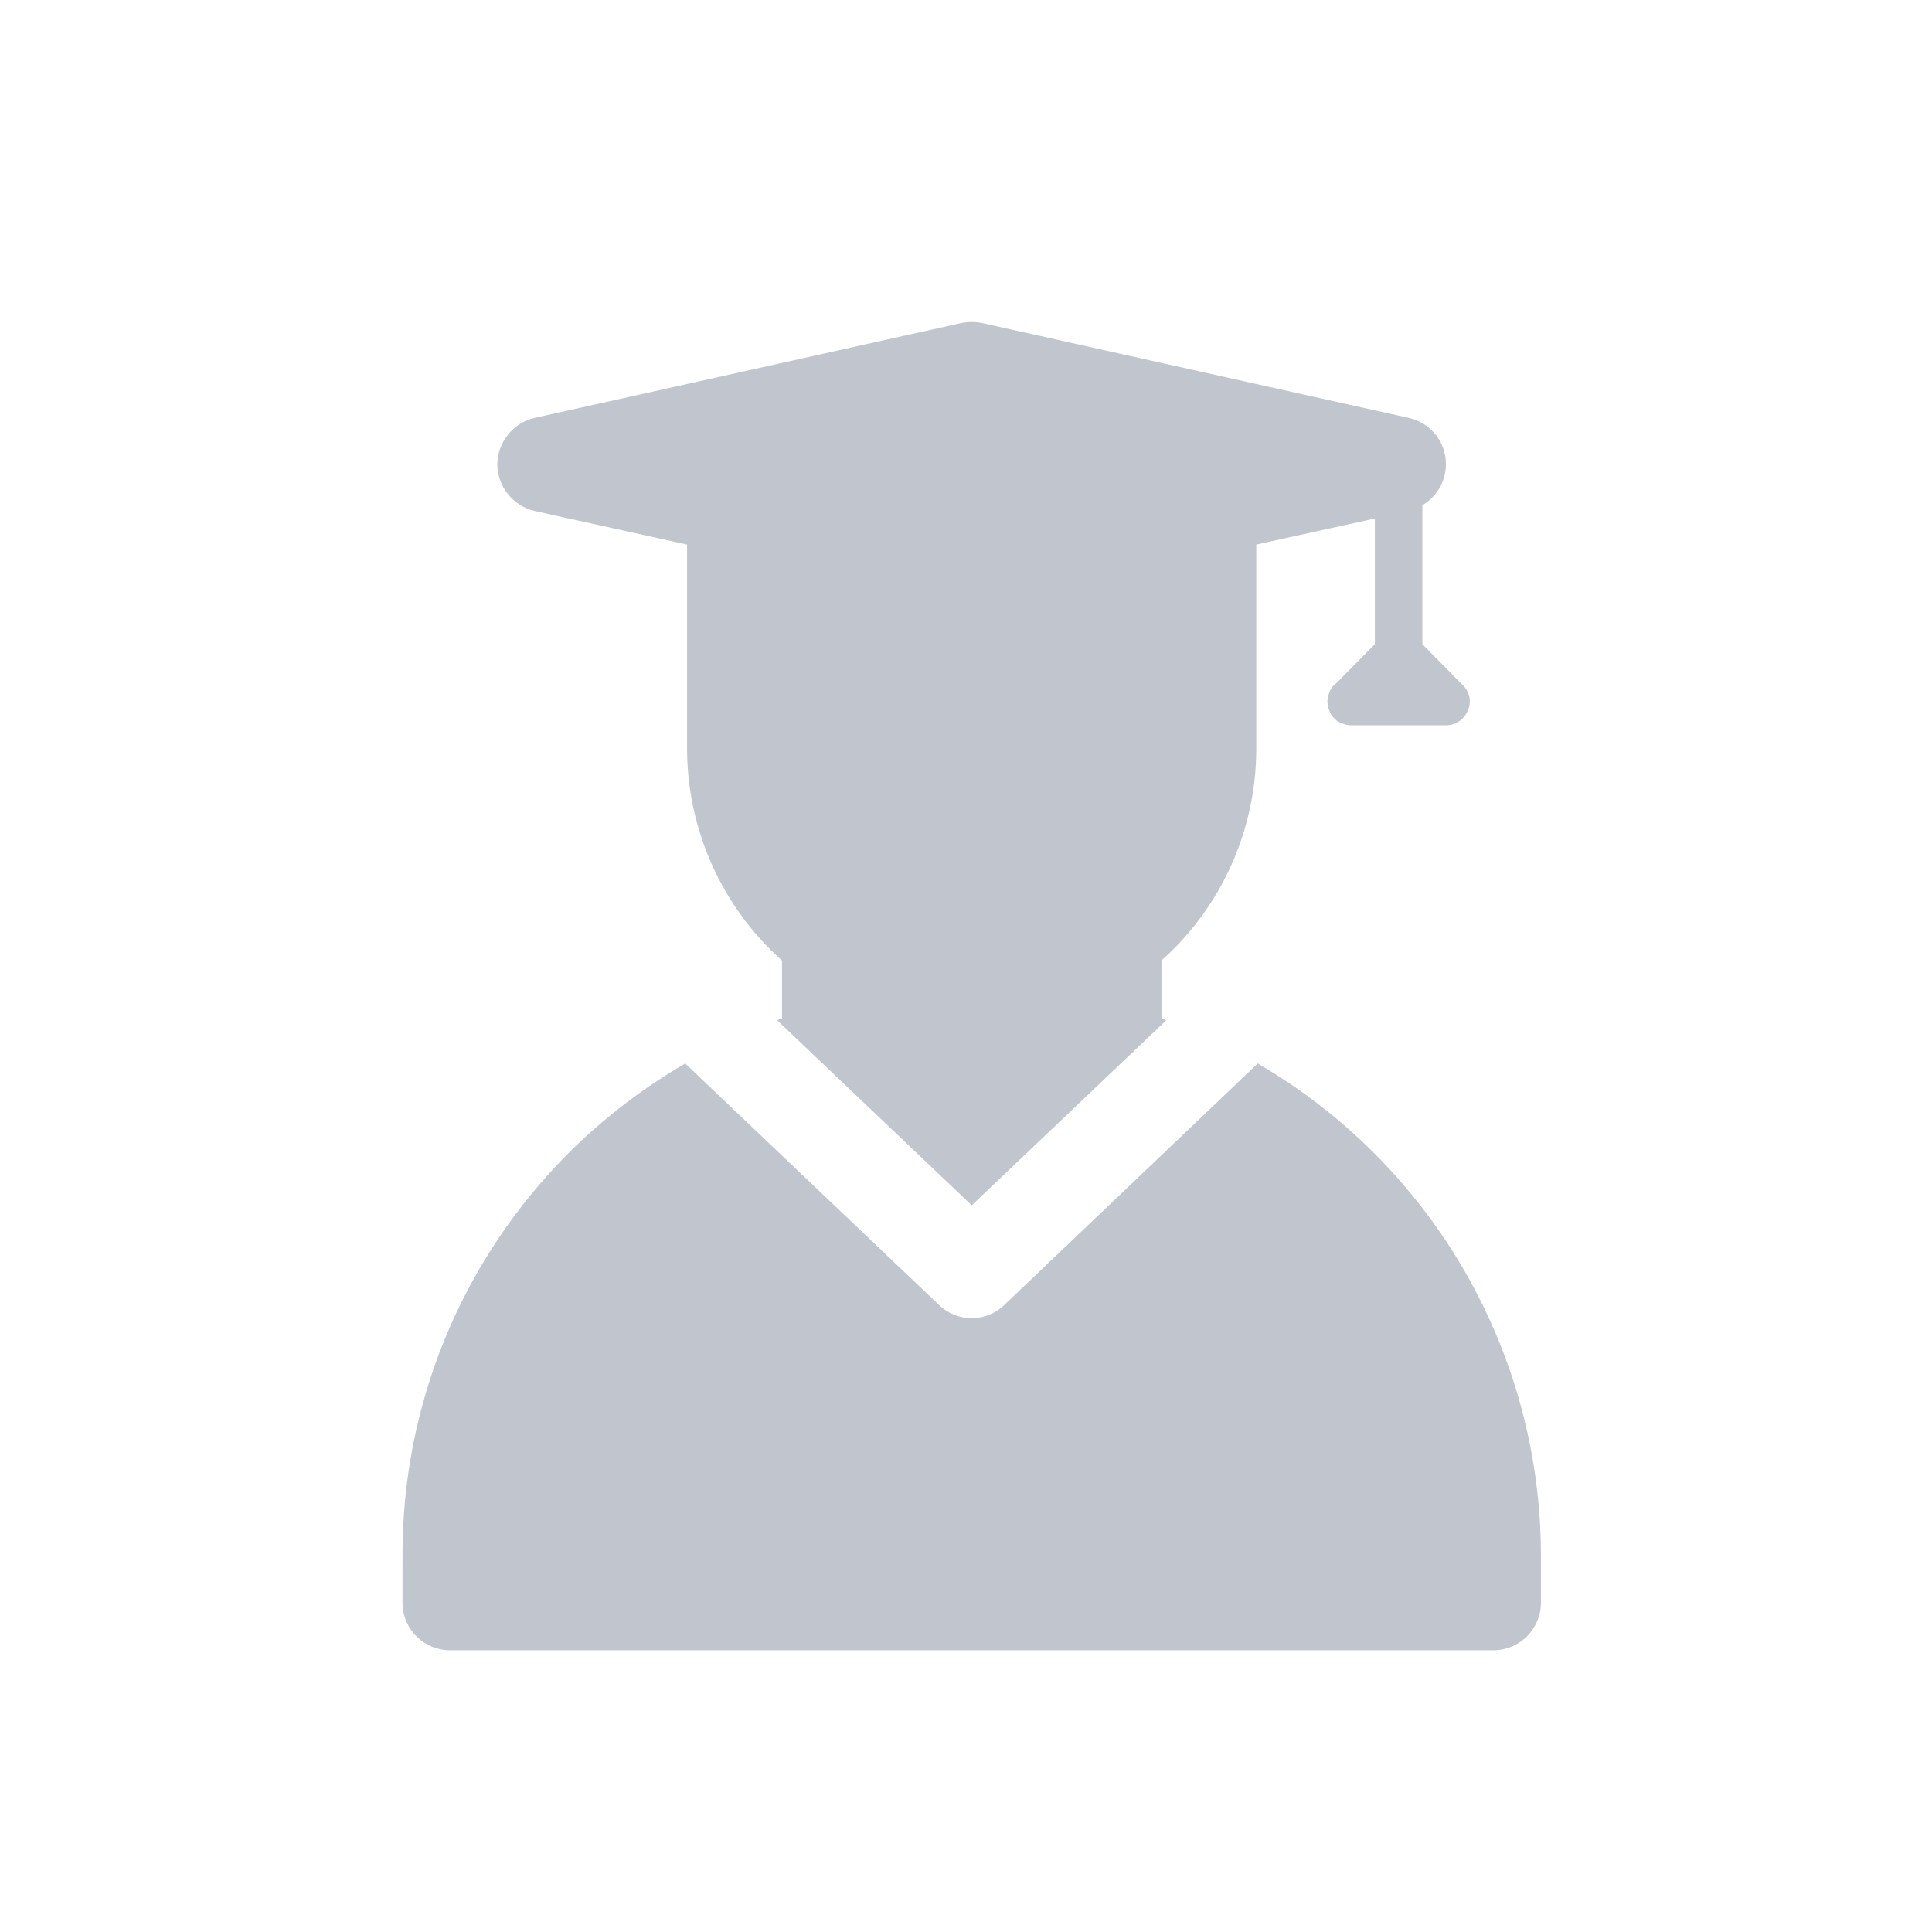
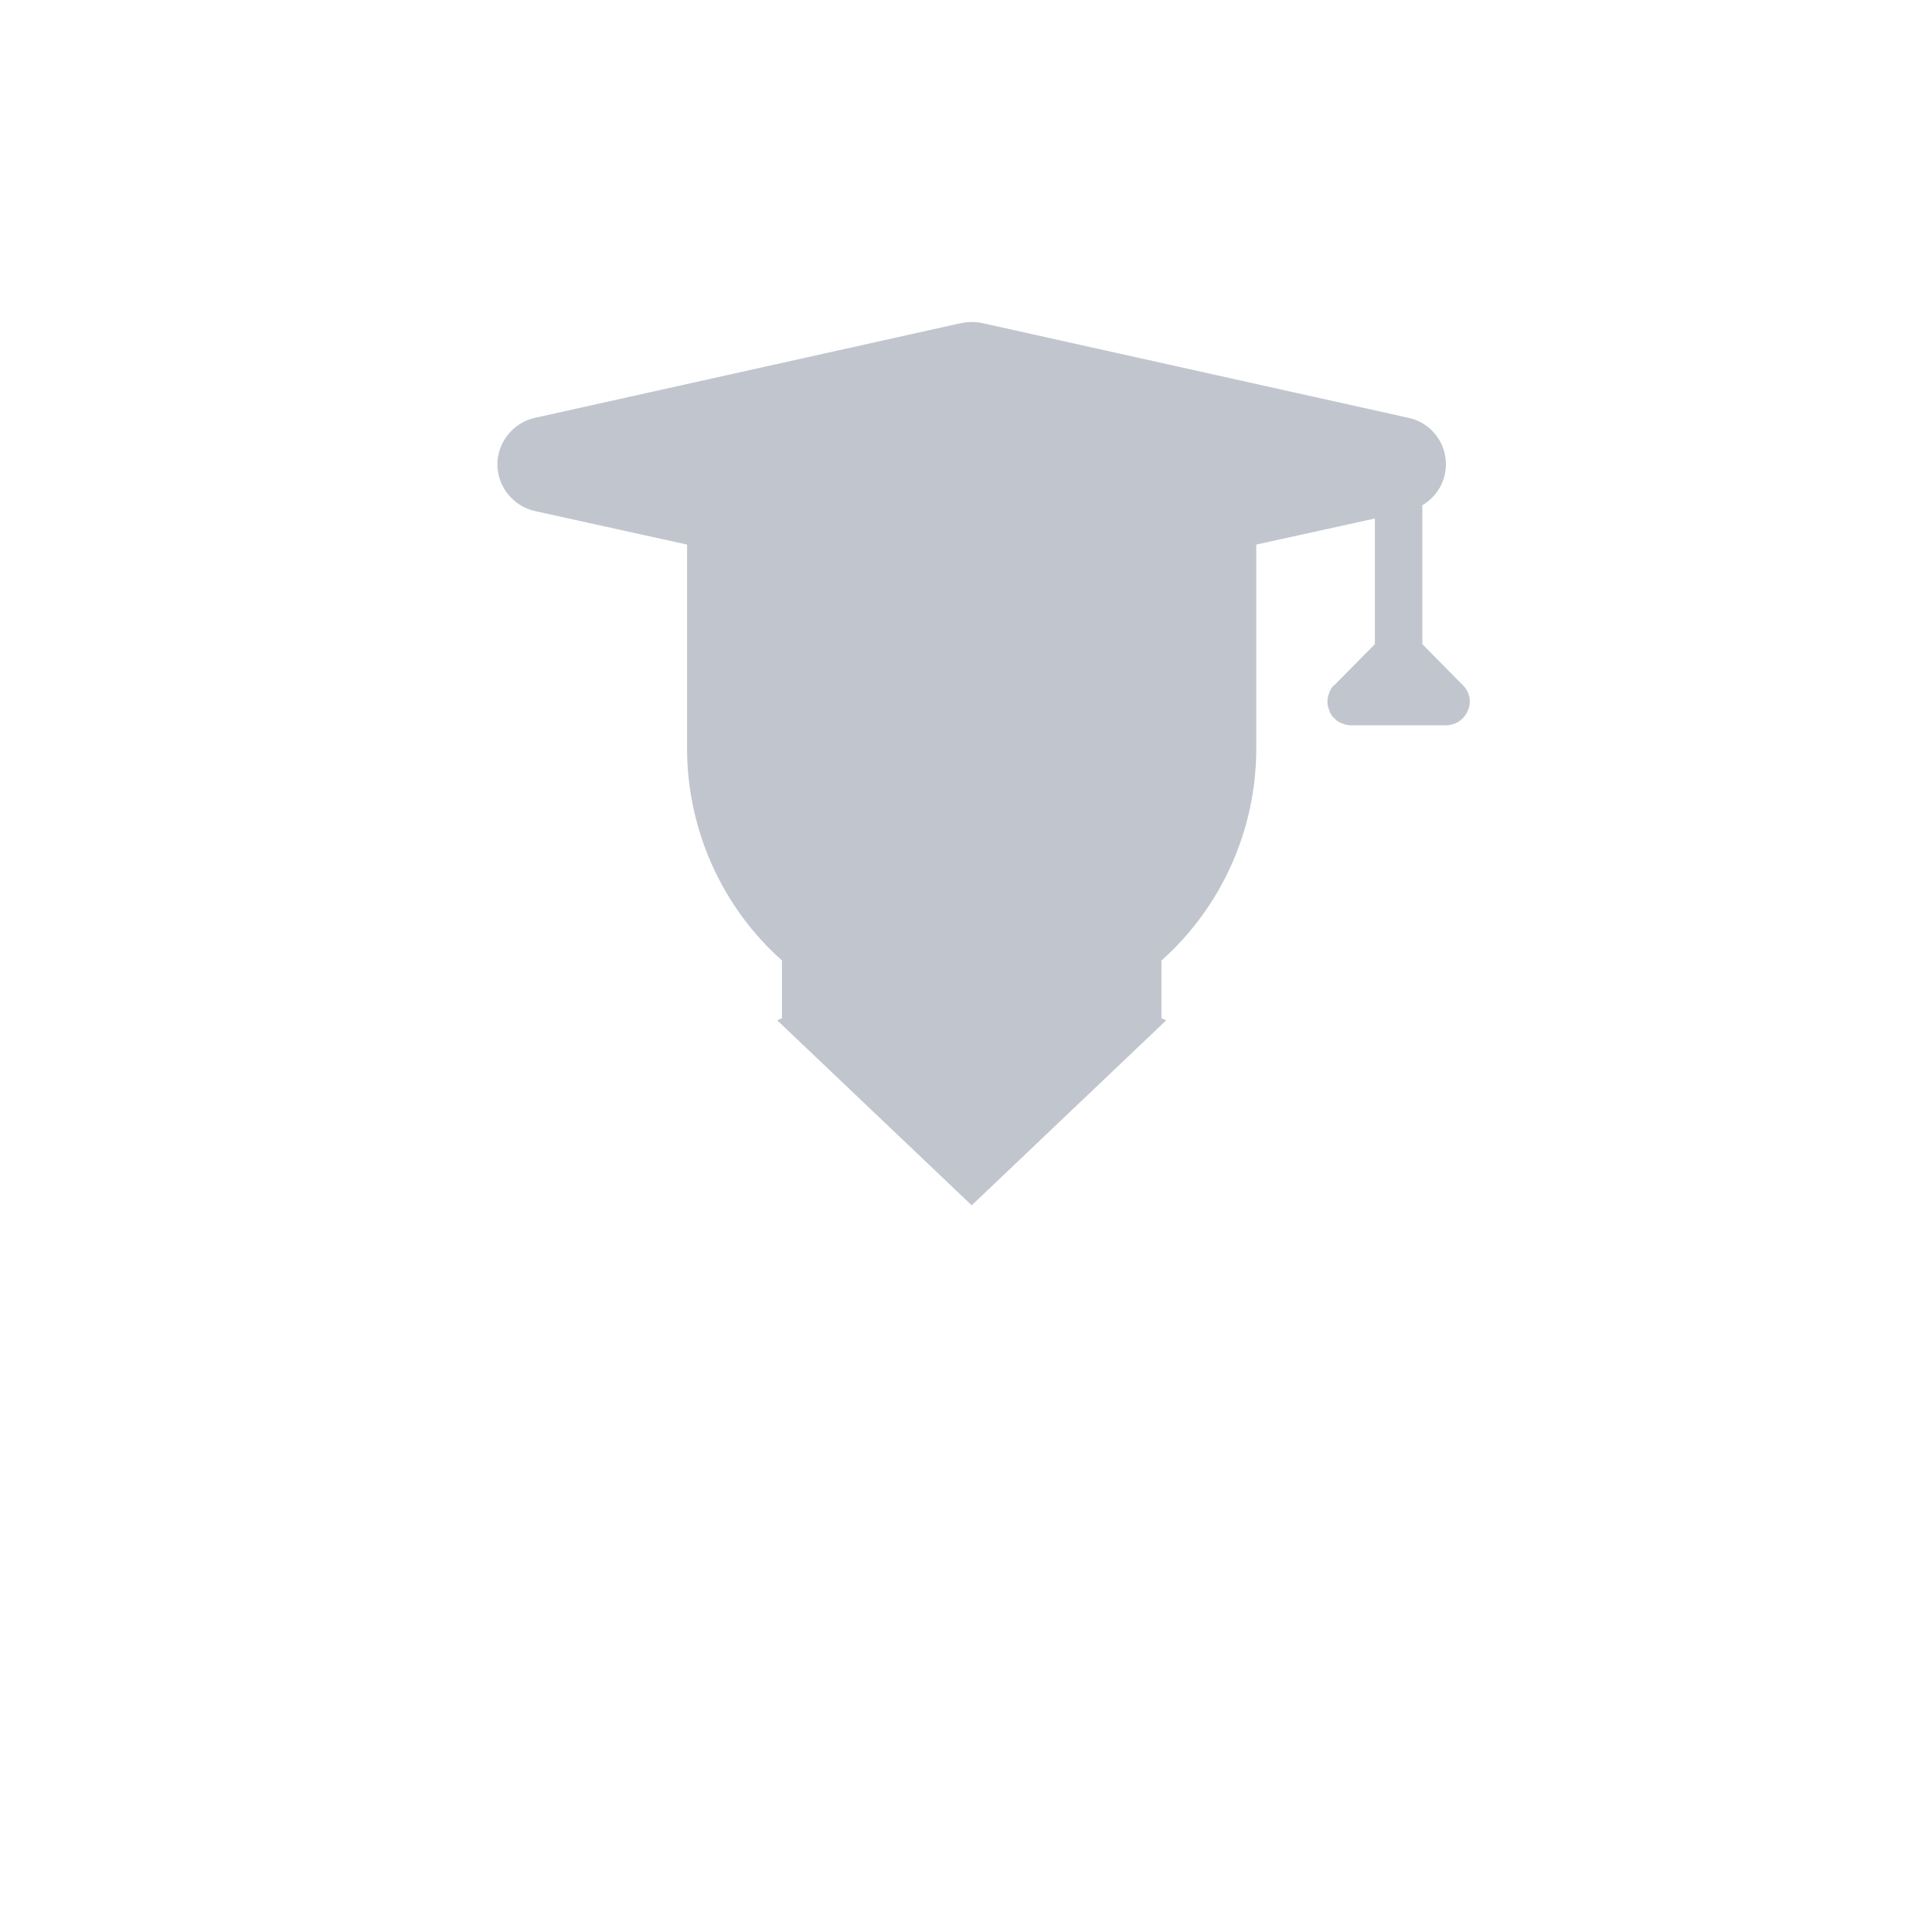
<svg xmlns="http://www.w3.org/2000/svg" class="w-6 h-6 text-gray-400" viewBox="0 0 24 24" fill="none">
  <path d="M6.178 5.769C6.179 5.635 6.225 5.506 6.309 5.401C6.392 5.296 6.508 5.223 6.638 5.192L11.941 4.013C12.027 3.996 12.115 3.996 12.2 4.013L17.503 5.192C17.619 5.218 17.724 5.278 17.804 5.365C17.885 5.452 17.938 5.561 17.955 5.678C17.973 5.795 17.955 5.914 17.904 6.021C17.853 6.128 17.771 6.216 17.669 6.276V8.002L18.169 8.509C18.212 8.549 18.241 8.601 18.253 8.658C18.264 8.715 18.258 8.774 18.234 8.827C18.212 8.881 18.174 8.927 18.126 8.96C18.078 8.992 18.021 9.01 17.963 9.01H16.779C16.742 9.009 16.706 9.001 16.673 8.986C16.64 8.976 16.609 8.958 16.584 8.933V8.927C16.581 8.927 16.578 8.926 16.576 8.924C16.574 8.921 16.573 8.919 16.573 8.916H16.567C16.542 8.891 16.524 8.86 16.514 8.827C16.5 8.796 16.492 8.762 16.49 8.727V8.703C16.492 8.669 16.5 8.635 16.514 8.603C16.524 8.57 16.542 8.54 16.567 8.515H16.573C16.573 8.509 16.573 8.509 16.578 8.509L17.079 8.002V6.441L15.606 6.765V9.305C15.605 9.801 15.5 10.291 15.297 10.744C15.094 11.197 14.798 11.602 14.428 11.932V12.651C14.448 12.657 14.468 12.665 14.487 12.675L12.071 14.973L9.655 12.675C9.673 12.665 9.693 12.657 9.714 12.651V11.932C9.344 11.602 9.048 11.197 8.845 10.744C8.642 10.291 8.536 9.801 8.535 9.305V6.765L6.638 6.347C6.508 6.316 6.392 6.242 6.309 6.137C6.225 6.032 6.179 5.903 6.178 5.769Z" fill="#C1C6CE" />
-   <path d="M19.142 19.322V19.911C19.142 20.067 19.079 20.217 18.969 20.327C18.858 20.438 18.709 20.5 18.552 20.5H5.589C5.433 20.5 5.283 20.438 5.173 20.327C5.062 20.217 5 20.067 5 19.911V19.322C4.998 18.392 5.179 17.472 5.534 16.613C5.889 15.755 6.411 14.975 7.068 14.319C7.5 13.889 7.985 13.517 8.512 13.211L11.664 16.21C11.773 16.316 11.919 16.375 12.071 16.375C12.223 16.375 12.368 16.316 12.477 16.21L15.624 13.211C16.693 13.833 17.581 14.725 18.198 15.797C18.815 16.869 19.141 18.084 19.142 19.322Z" fill="#C1C6CE" />
</svg>